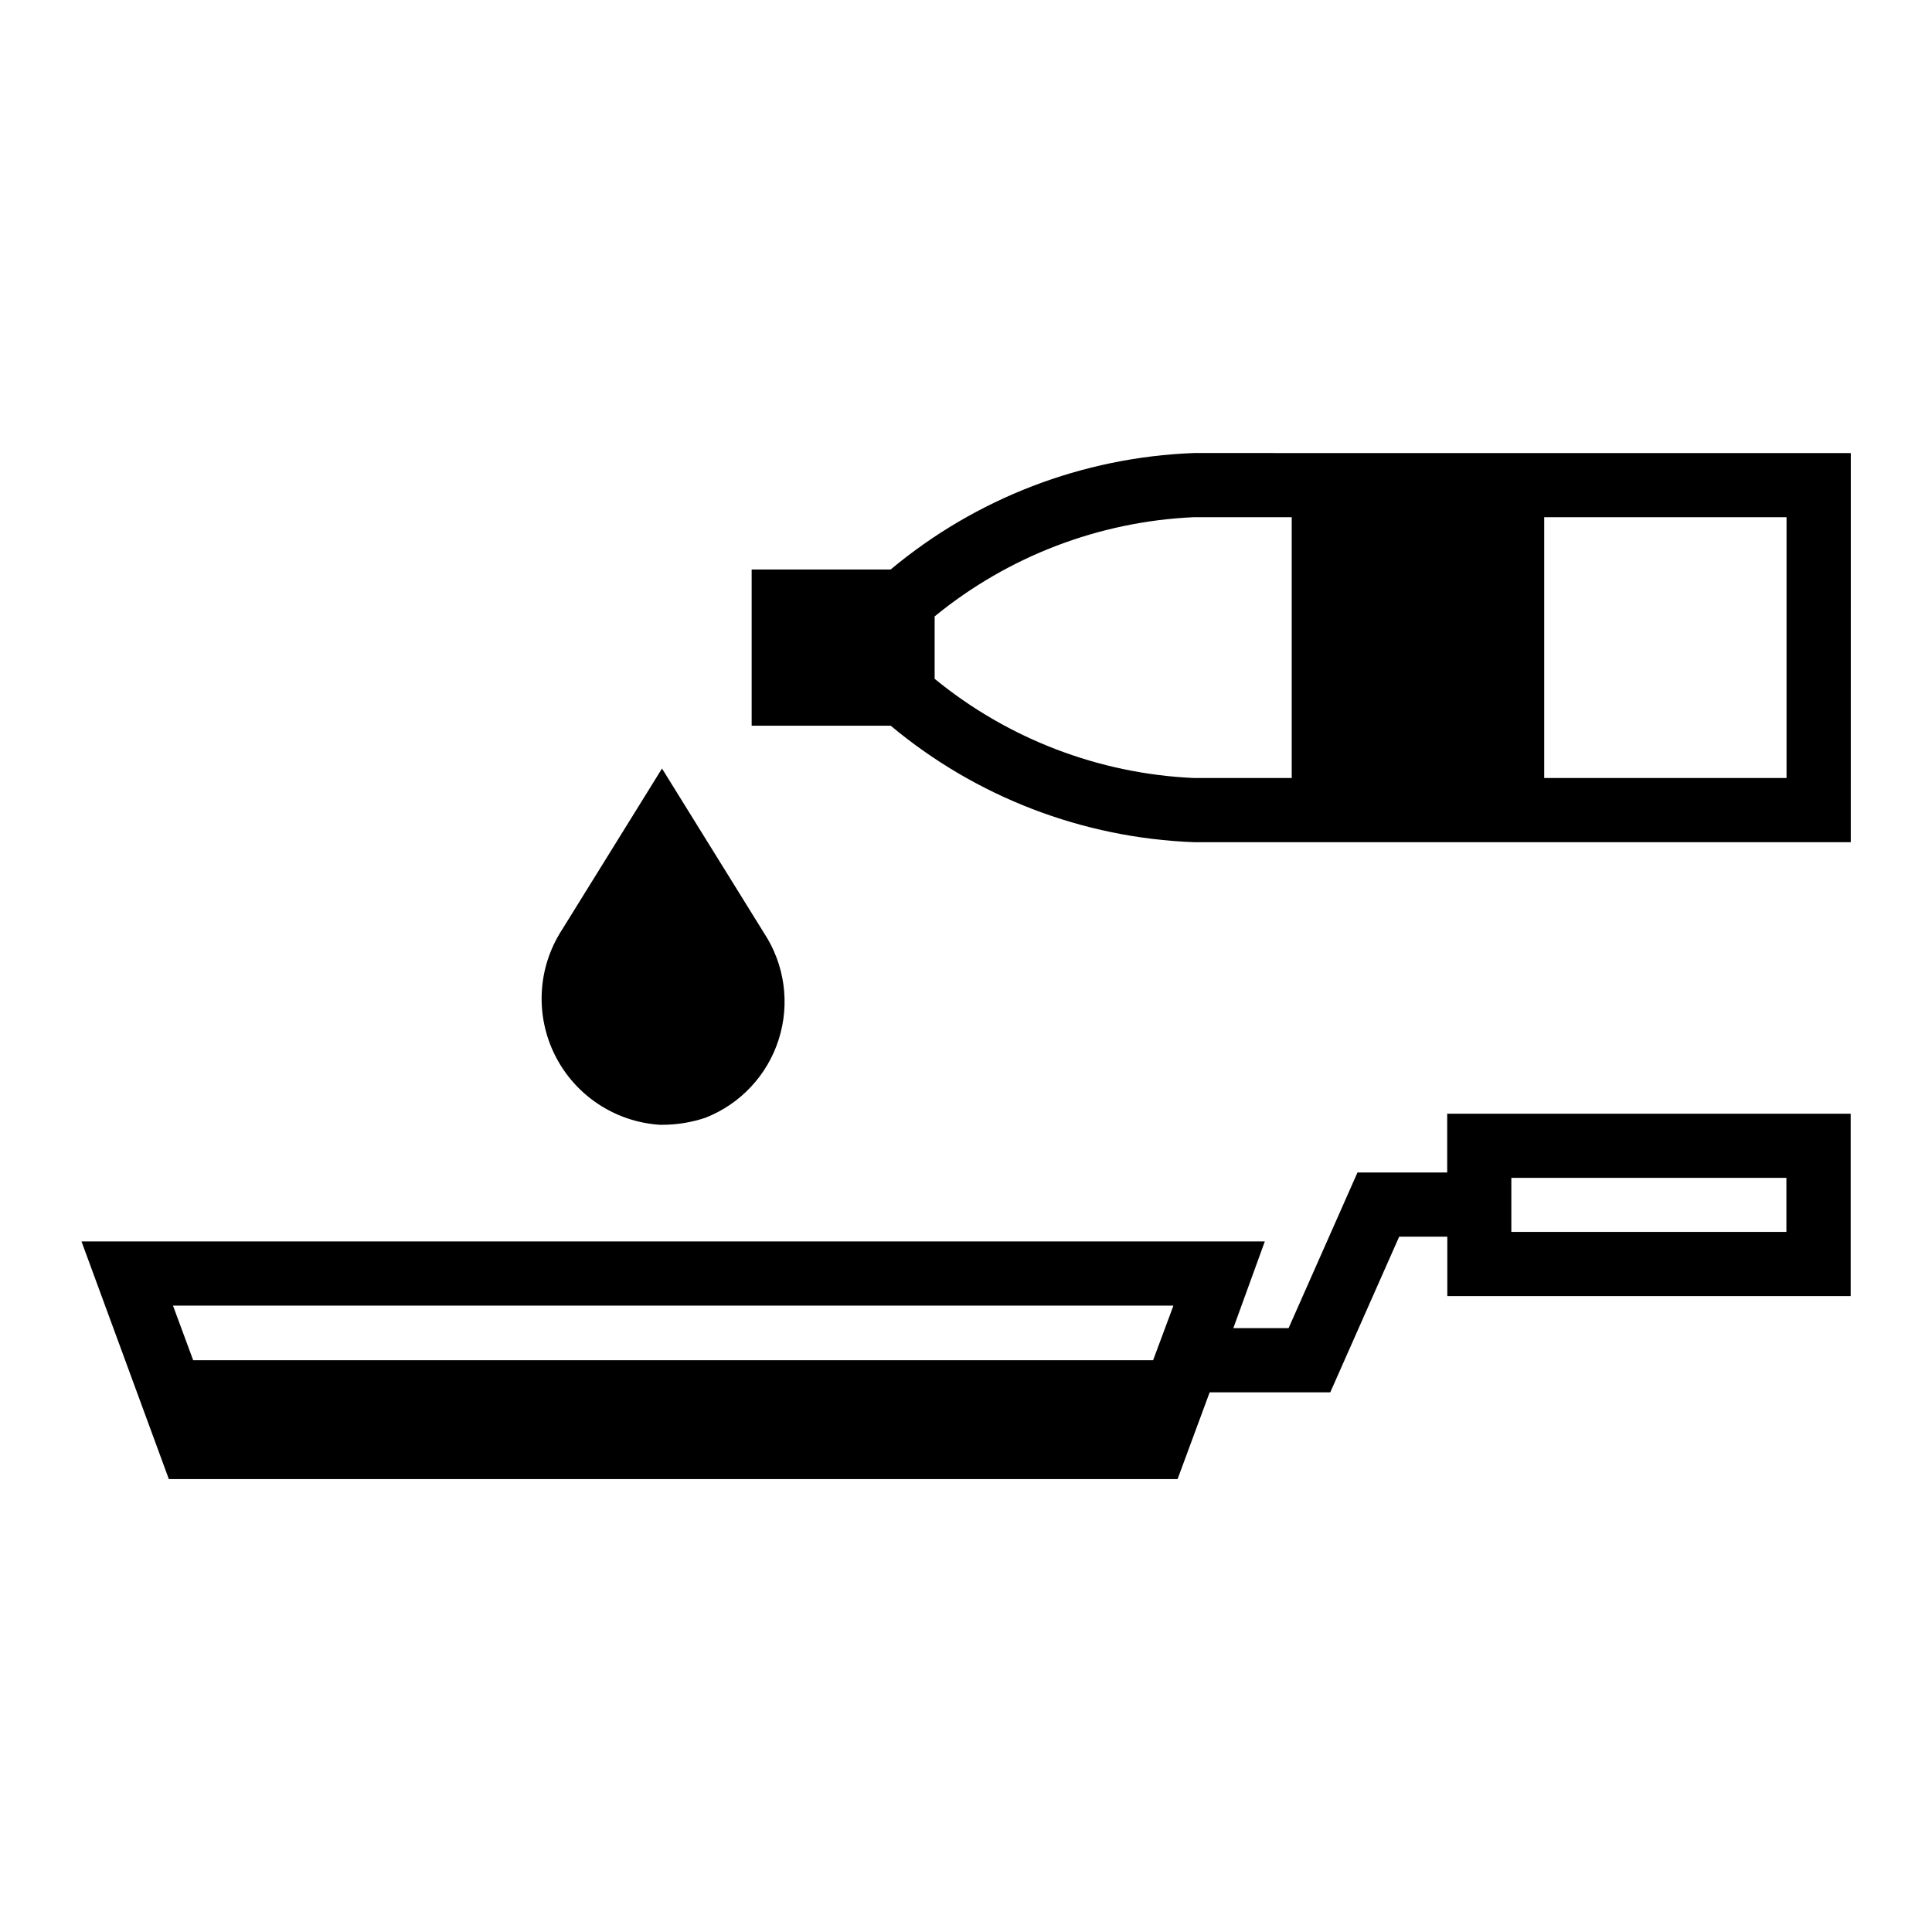
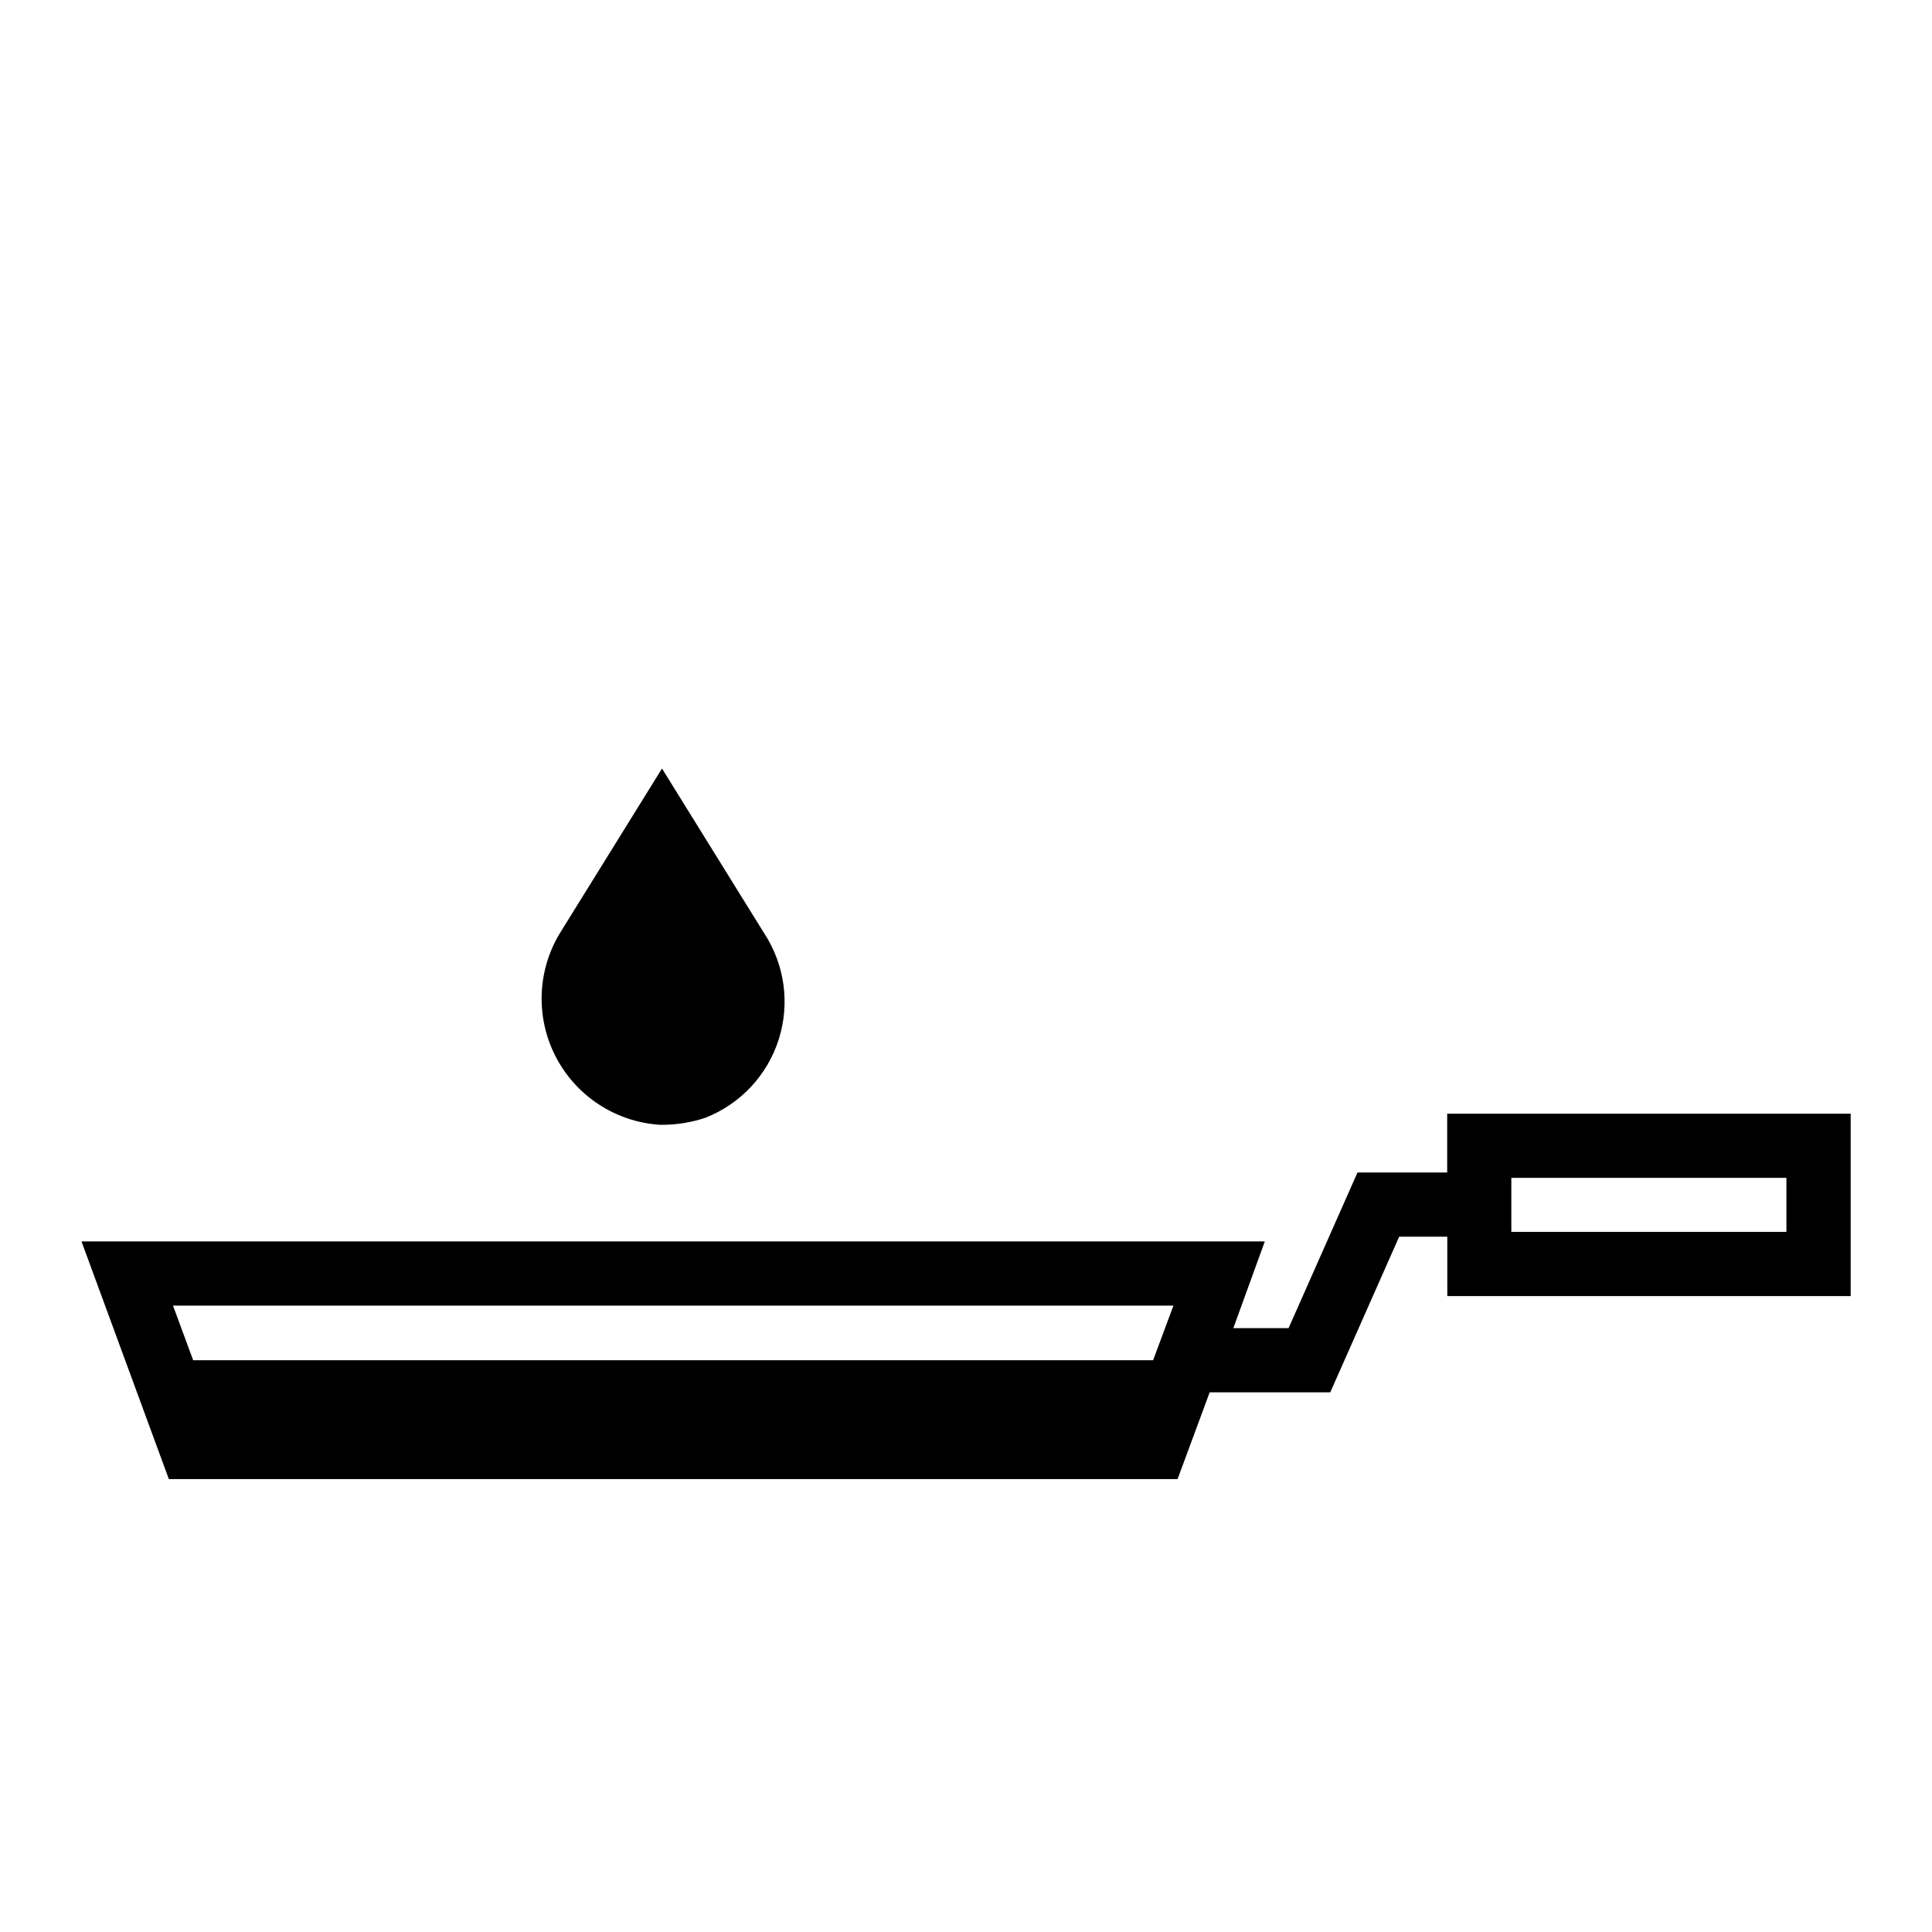
<svg xmlns="http://www.w3.org/2000/svg" fill="#000000" width="800px" height="800px" version="1.1" viewBox="144 144 512 512">
  <g>
    <path d="m318.84 442.08h0.598c3.906 0.008 7.785-0.621 11.492-1.859 9.277-3.637 16.422-11.266 19.441-20.766 3.019-9.5 1.59-19.852-3.887-28.18l-27.047-43.609-26.594 42.883c-6.406 9.98-7.059 22.602-1.719 33.191 5.34 10.586 15.879 17.562 27.715 18.34z" />
    <path d="m527.52 439.14v15.586h-23.773l-18.262 41.25h-14.641l8.344-22.984h-313.59l23.145 62.977h267.33l8.5-22.984h31.961l18.262-41.25h12.754v15.742h106.9v-48.336zm-77.934 65.336-254.39 0.004-5.352-14.484h265.13zm167.83-34.008h-72.895v-14.328h72.895z" />
-     <path d="m460.33 264.06c-29.441 1.121-57.68 11.973-80.293 30.859h-36.84v41.406h36.855c22.613 18.887 50.852 29.738 80.293 30.859h174.13l0.004-103.12zm25.992 86.121h-25.992c-25.113-1.141-49.191-10.359-68.641-26.293v-16.531c19.449-15.93 43.527-25.152 68.641-26.293h25.992zm131.13 0h-64.219v-69.117h64.219z" />
  </g>
</svg>